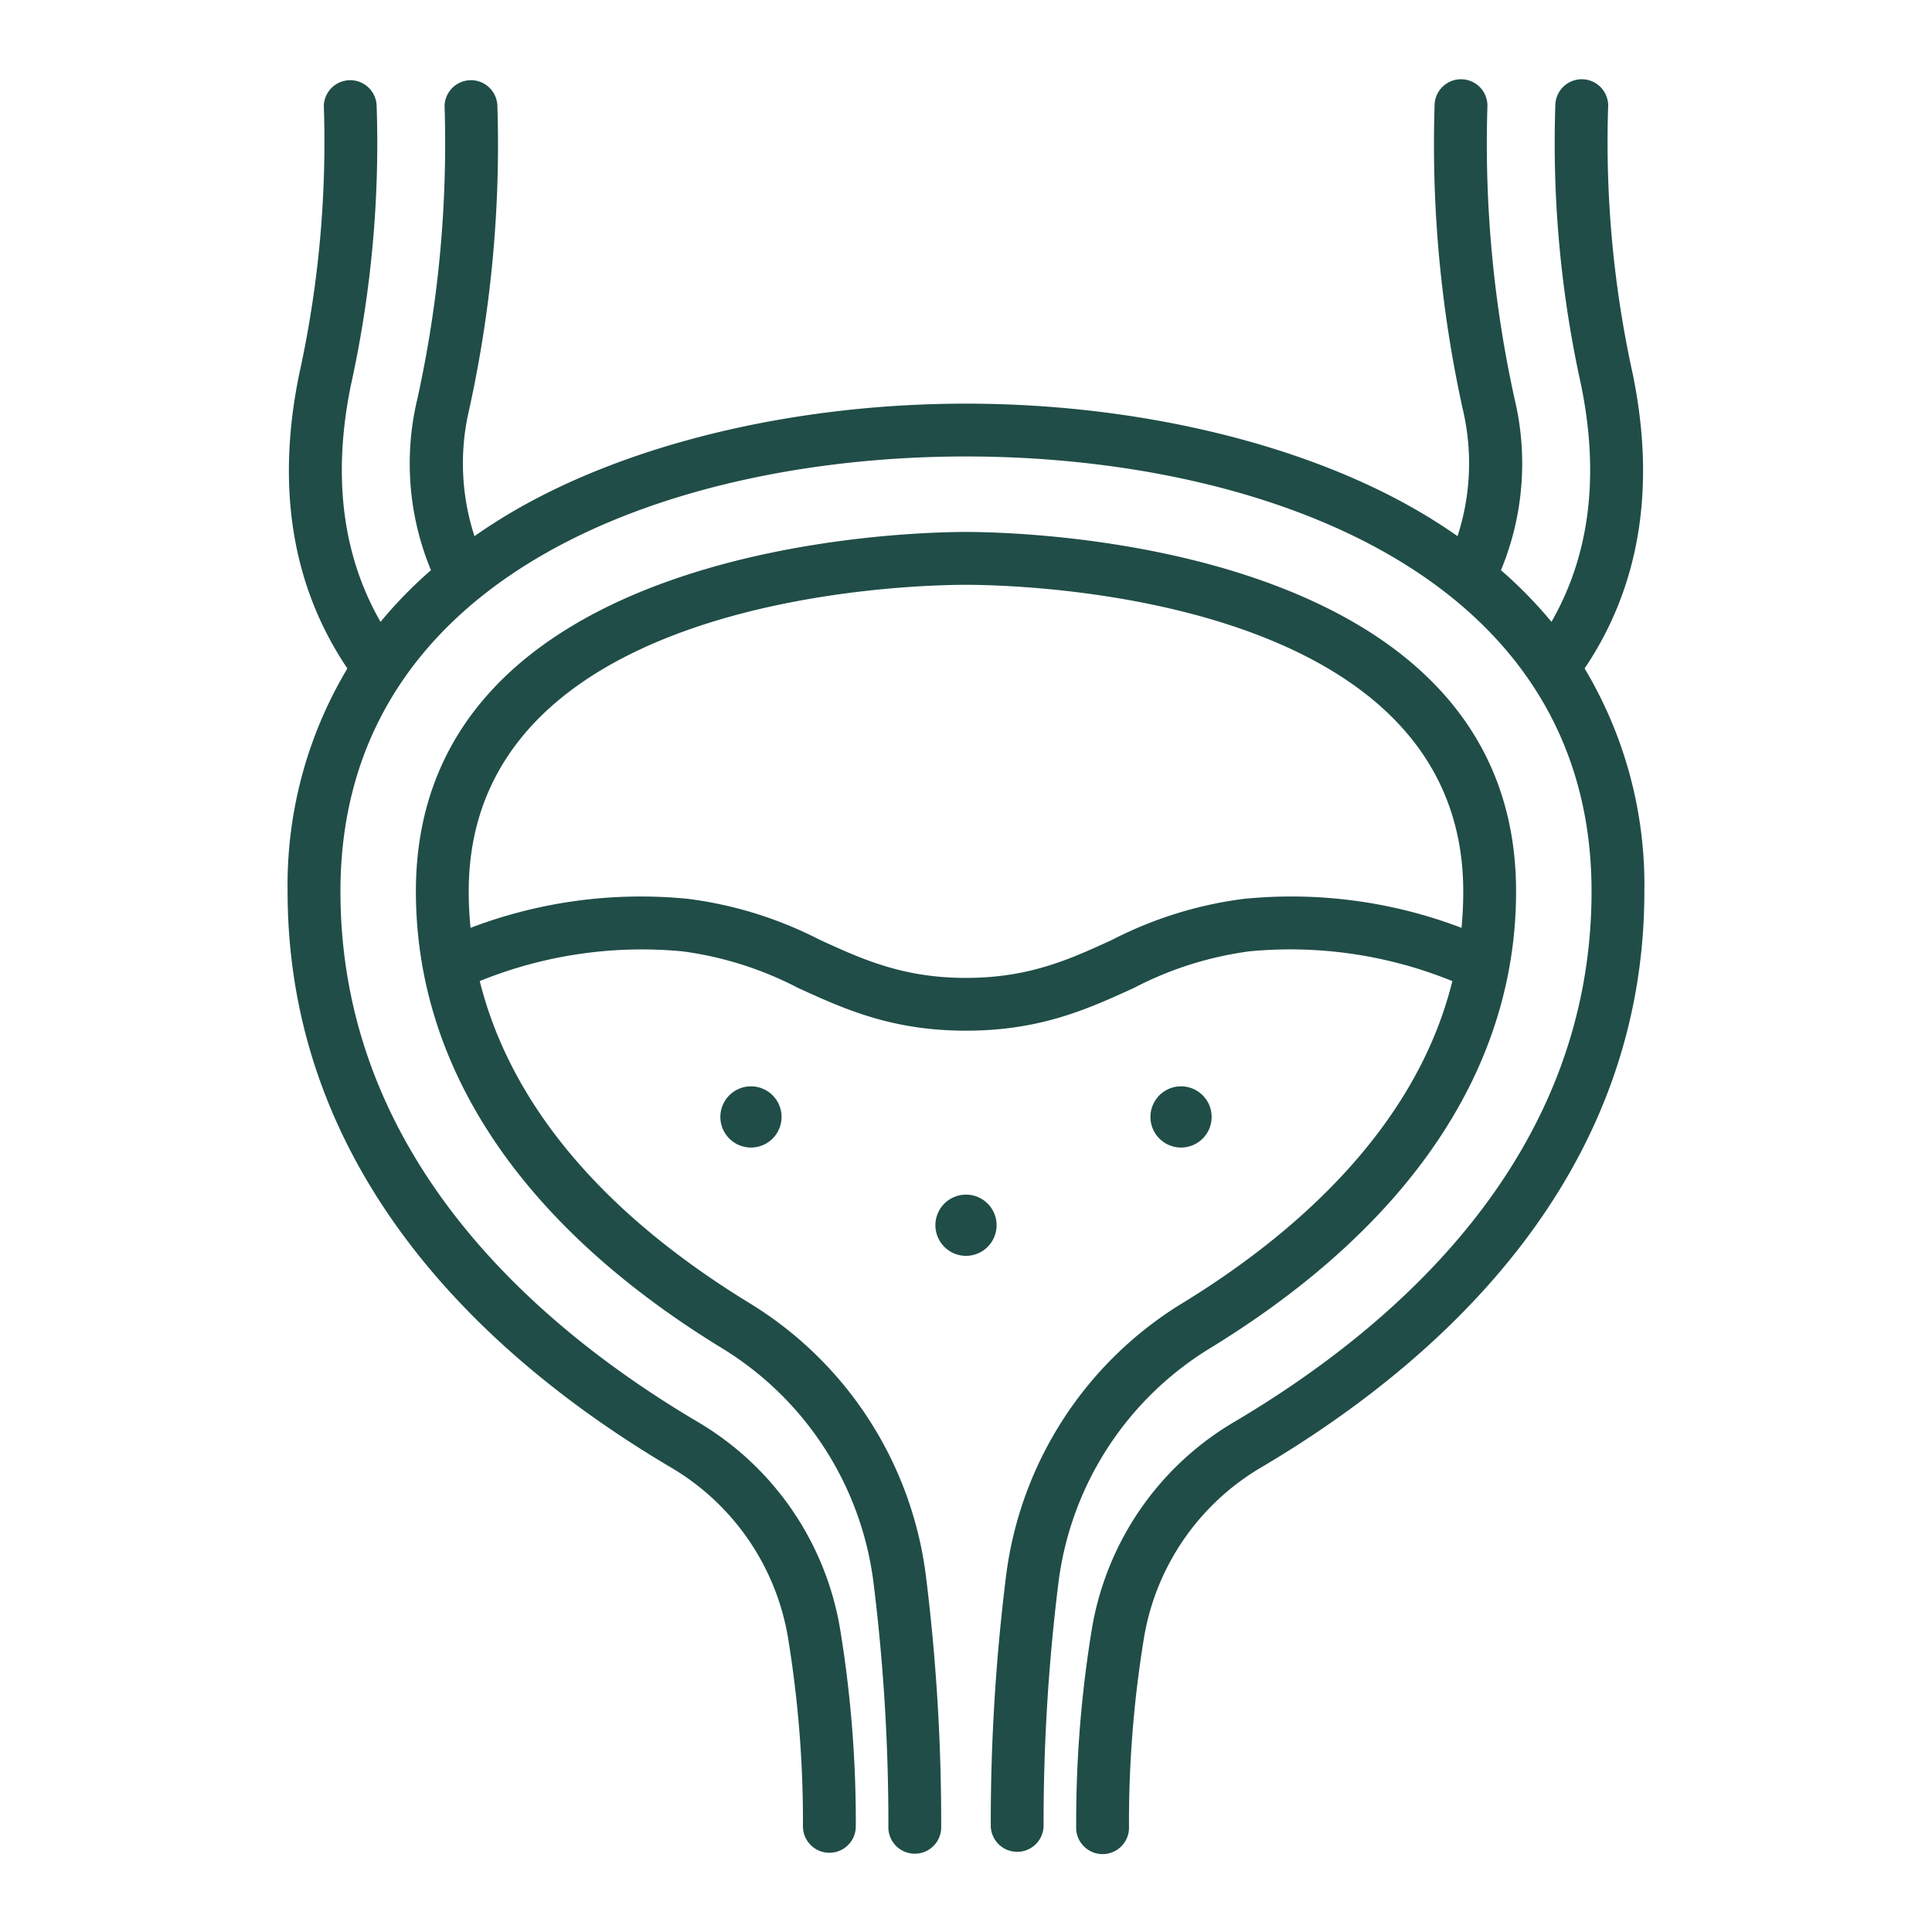
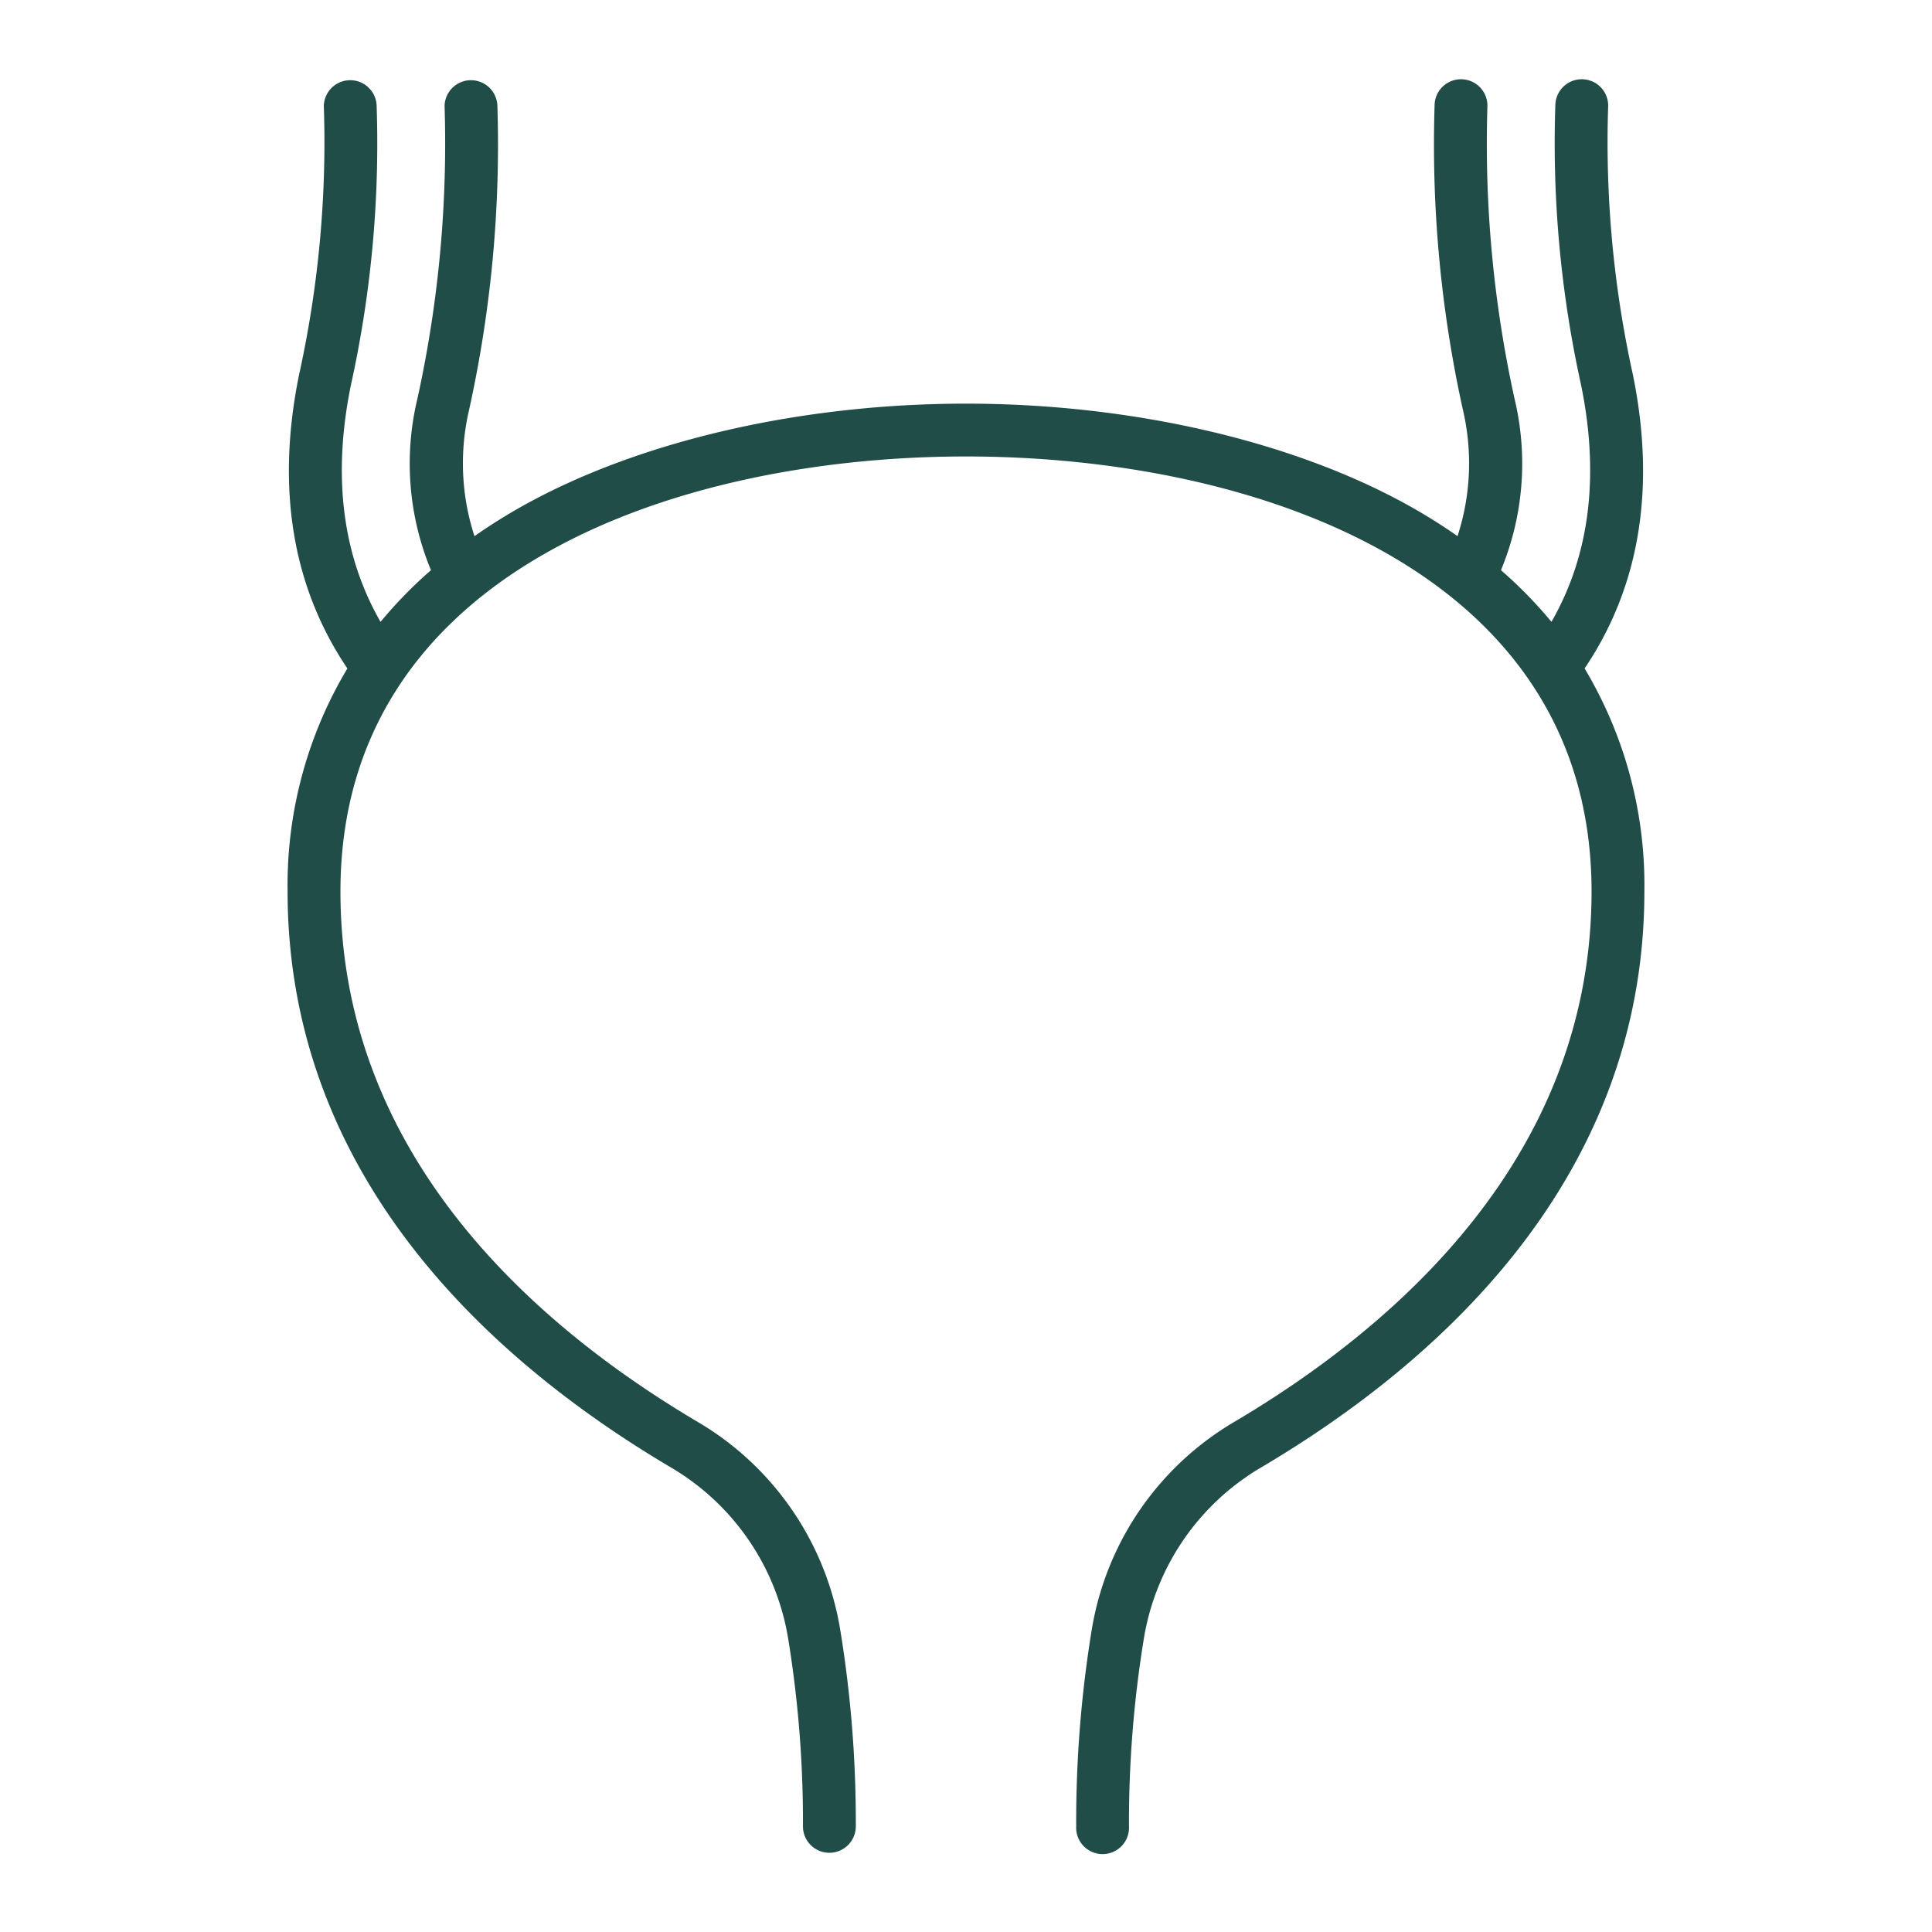
<svg xmlns="http://www.w3.org/2000/svg" width="56" height="56" fill="none">
-   <path d="M28 34.627a.887.887 0 1 0 0 1.774.887.887 0 0 0 0-1.774ZM21.767 33.262a.887.887 0 1 0 0-1.774.887.887 0 0 0 0 1.774ZM34.233 33.262a.887.887 0 1 0 0-1.774.887.887 0 0 0 0 1.774Z" fill="#204D48" />
  <path d="M45.93 19.376c1.598-2.369 2.07-5.23 1.4-8.516a31.285 31.285 0 0 1-.716-7.797.766.766 0 0 0-1.532 0 32.5 32.5 0 0 0 .748 8.103c.537 2.633.246 4.934-.86 6.858a12.85 12.85 0 0 0-1.464-1.497 8.063 8.063 0 0 0 .394-4.968 34.434 34.434 0 0 1-.786-8.496.766.766 0 0 0-1.532 0 35.658 35.658 0 0 0 .818 8.802 6.808 6.808 0 0 1-.153 3.675 16.326 16.326 0 0 0-1.412-.884C37.455 12.775 32.777 11.7 28 11.7c-4.778 0-9.455 1.075-12.835 2.956-.486.271-.957.566-1.412.885a6.809 6.809 0 0 1-.153-3.675c.636-2.889.911-5.846.817-8.803a.766.766 0 0 0-1.531 0 34.43 34.43 0 0 1-.788 8.496 8.063 8.063 0 0 0 .394 4.968c-.527.458-1.016.96-1.462 1.498-1.106-1.925-1.397-4.225-.86-6.858.587-2.66.839-5.382.747-8.104a.766.766 0 0 0-1.531 0 31.29 31.29 0 0 1-.717 7.797c-.67 3.286-.197 6.147 1.4 8.516a12.22 12.22 0 0 0-1.733 6.461c0 8.384 6.053 13.713 11.13 16.709a7.08 7.08 0 0 1 3.378 4.943c.294 1.801.438 3.624.43 5.449a.766.766 0 0 0 1.532 0 34.49 34.49 0 0 0-.452-5.701 8.61 8.61 0 0 0-4.11-6.01c-4.733-2.793-10.376-7.729-10.376-15.39 0-9.304 9.767-12.606 18.132-12.606 8.364 0 18.132 3.302 18.132 12.606 0 7.661-5.644 12.597-10.377 15.39a8.608 8.608 0 0 0-4.11 6.01 34.453 34.453 0 0 0-.451 5.7.766.766 0 1 0 1.53 0 33.004 33.004 0 0 1 .432-5.446 7.08 7.08 0 0 1 3.377-4.944c5.078-2.995 11.13-8.324 11.13-16.708a12.224 12.224 0 0 0-1.732-6.463Z" fill="#204D48" />
-   <path d="M35.09 39.069c5.792-3.55 8.854-8.125 8.854-13.23 0-10.128-14.313-10.42-15.945-10.42-1.631 0-15.944.292-15.944 10.418 0 5.107 3.062 9.682 8.854 13.23a9.323 9.323 0 0 1 4.409 6.798c.292 2.346.436 4.708.432 7.072a.766.766 0 1 0 1.531 0 57.888 57.888 0 0 0-.444-7.265 10.85 10.85 0 0 0-5.128-7.91c-5.048-3.093-7.097-6.485-7.803-9.325a12.48 12.48 0 0 1 5.88-.861c1.167.155 2.299.514 3.343 1.058 1.334.61 2.713 1.241 4.87 1.241 2.158 0 3.536-.63 4.87-1.24a10.13 10.13 0 0 1 3.344-1.06 12.46 12.46 0 0 1 5.884.863c-1.072 4.344-4.691 7.415-7.807 9.324a10.85 10.85 0 0 0-5.128 7.91c-.3 2.41-.449 4.837-.444 7.266a.766.766 0 0 0 1.531 0c-.005-2.365.14-4.727.432-7.073a9.322 9.322 0 0 1 4.409-6.796Zm.962-13.015c-1.332.17-2.625.573-3.819 1.189-1.24.569-2.411 1.102-4.234 1.102-1.822 0-2.993-.535-4.233-1.102a11.519 11.519 0 0 0-3.82-1.189 13.85 13.85 0 0 0-6.307.84 10.73 10.73 0 0 1-.053-1.056c0-8.638 12.938-8.887 14.413-8.887 1.476 0 14.414.25 14.414 8.887 0 .36-.017.711-.05 1.056a13.852 13.852 0 0 0-6.31-.84Z" fill="#204D48" />
</svg>